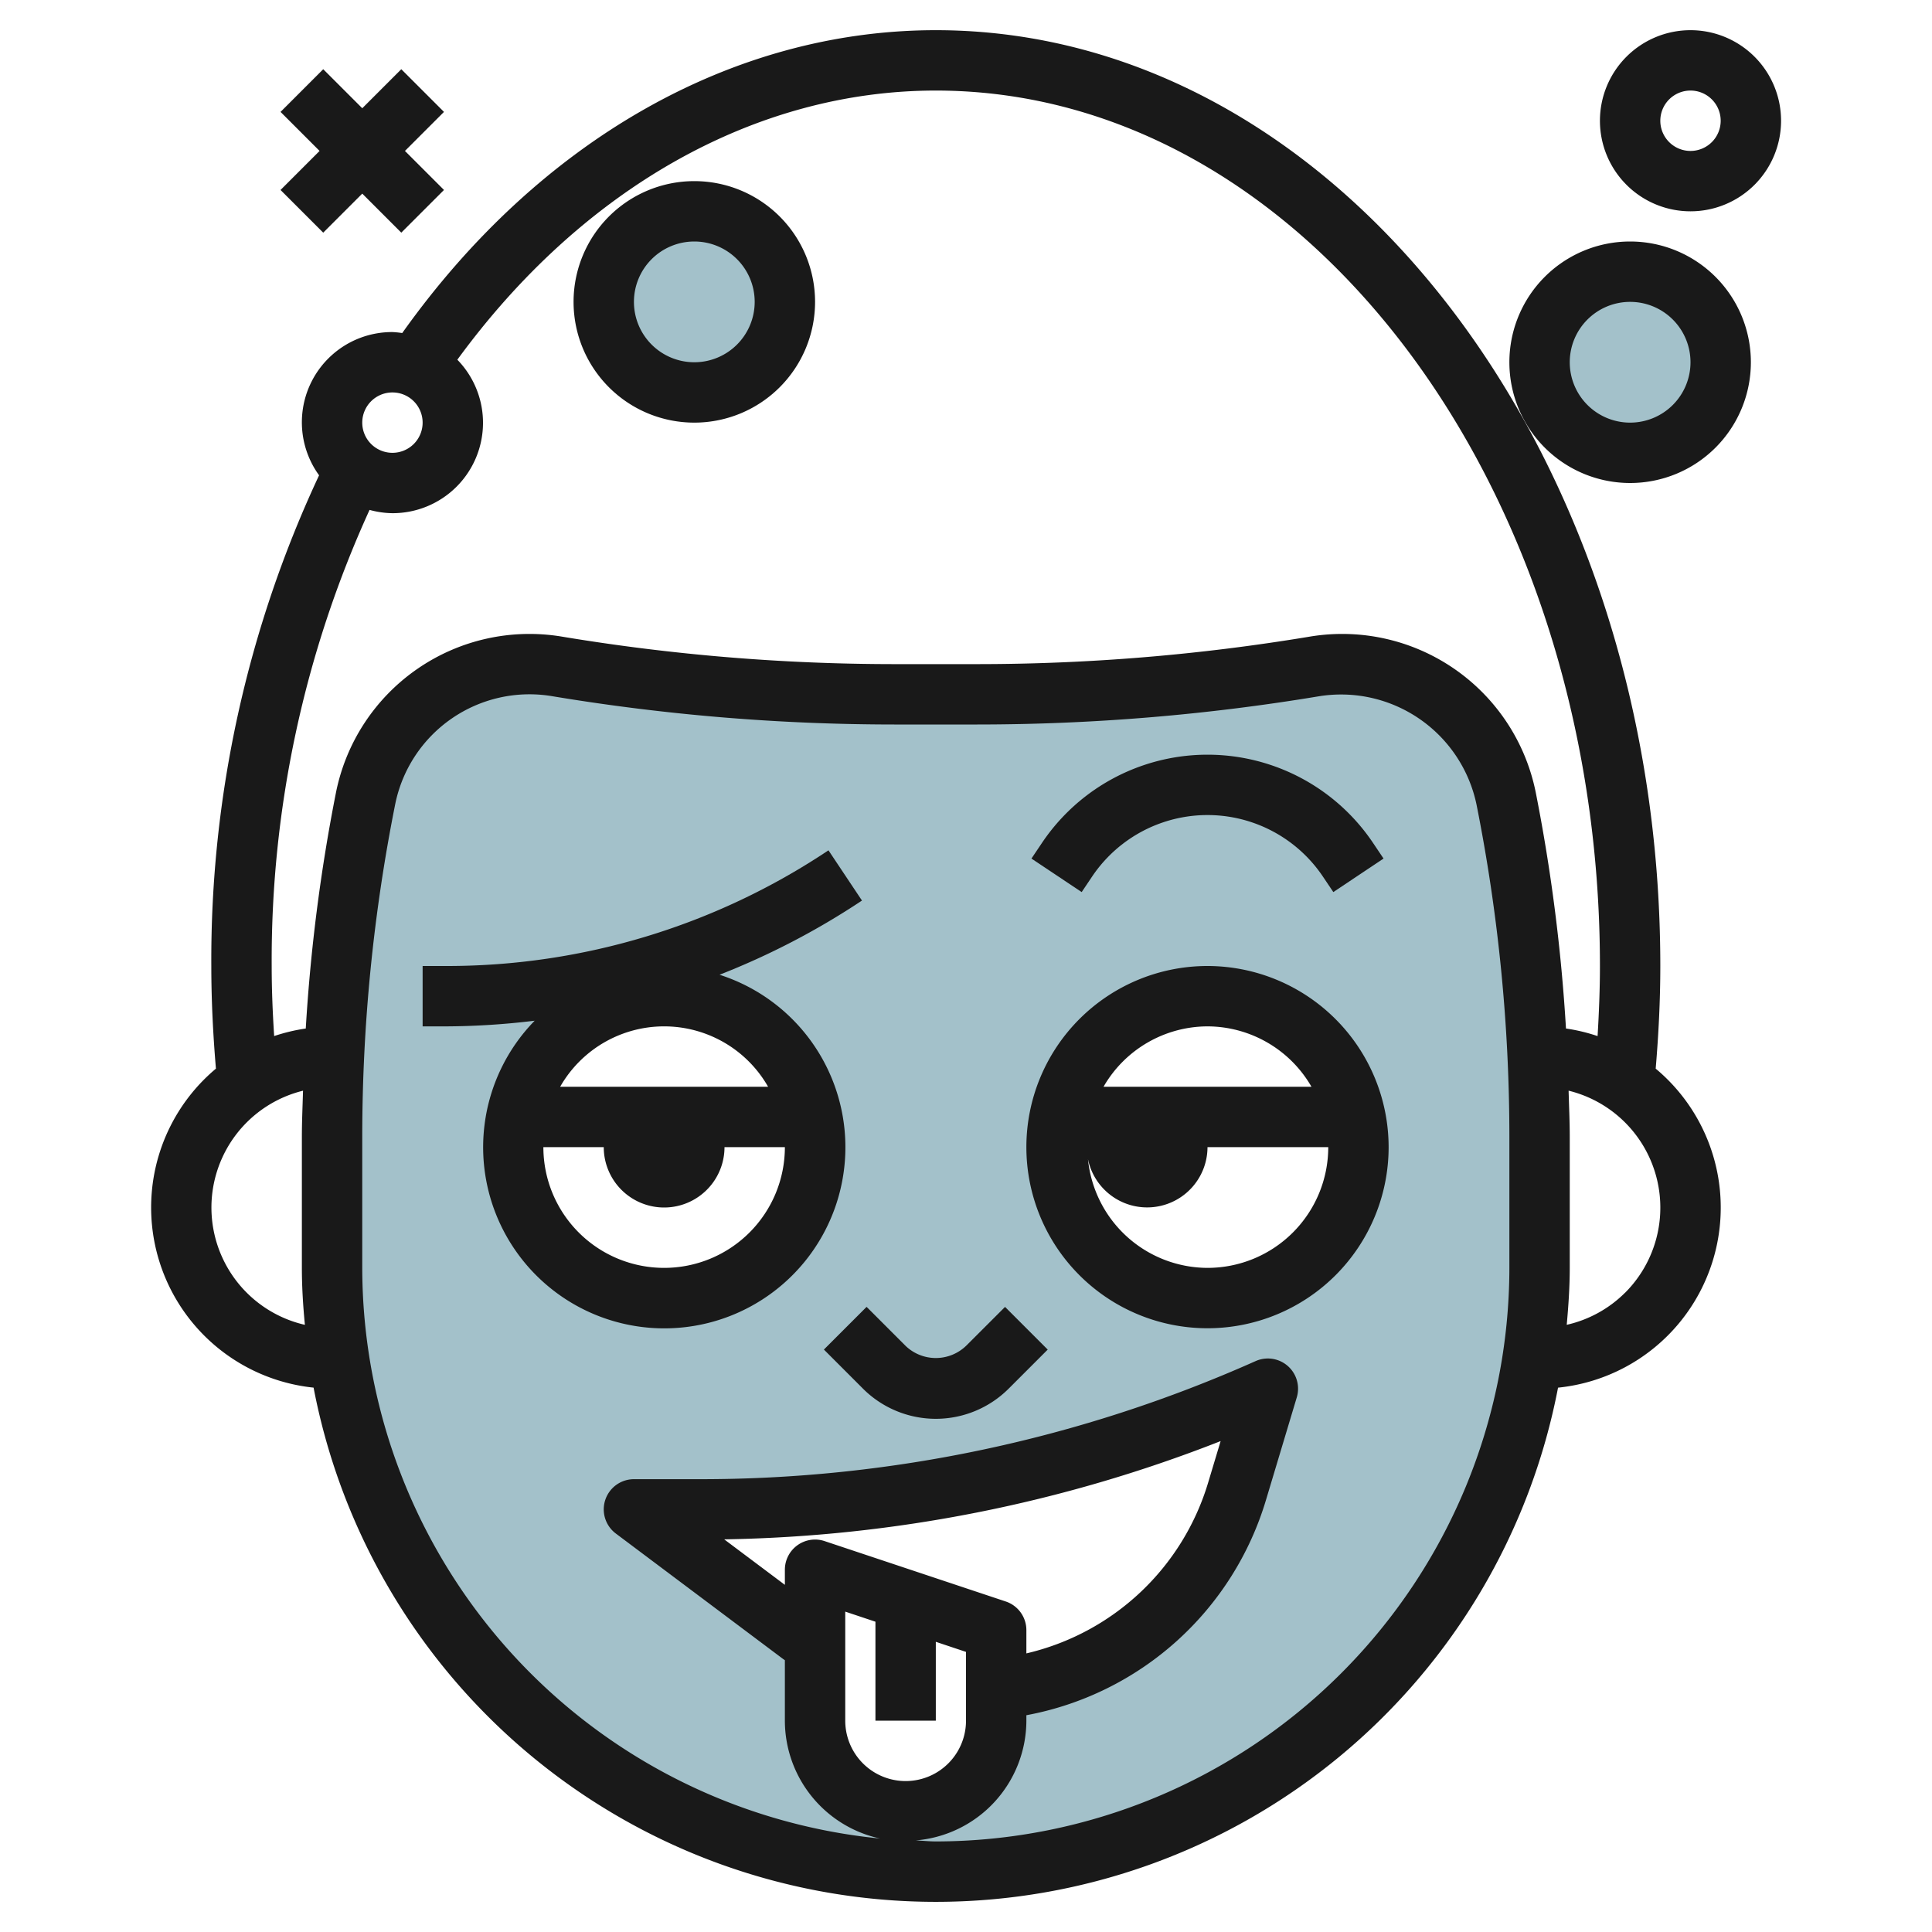
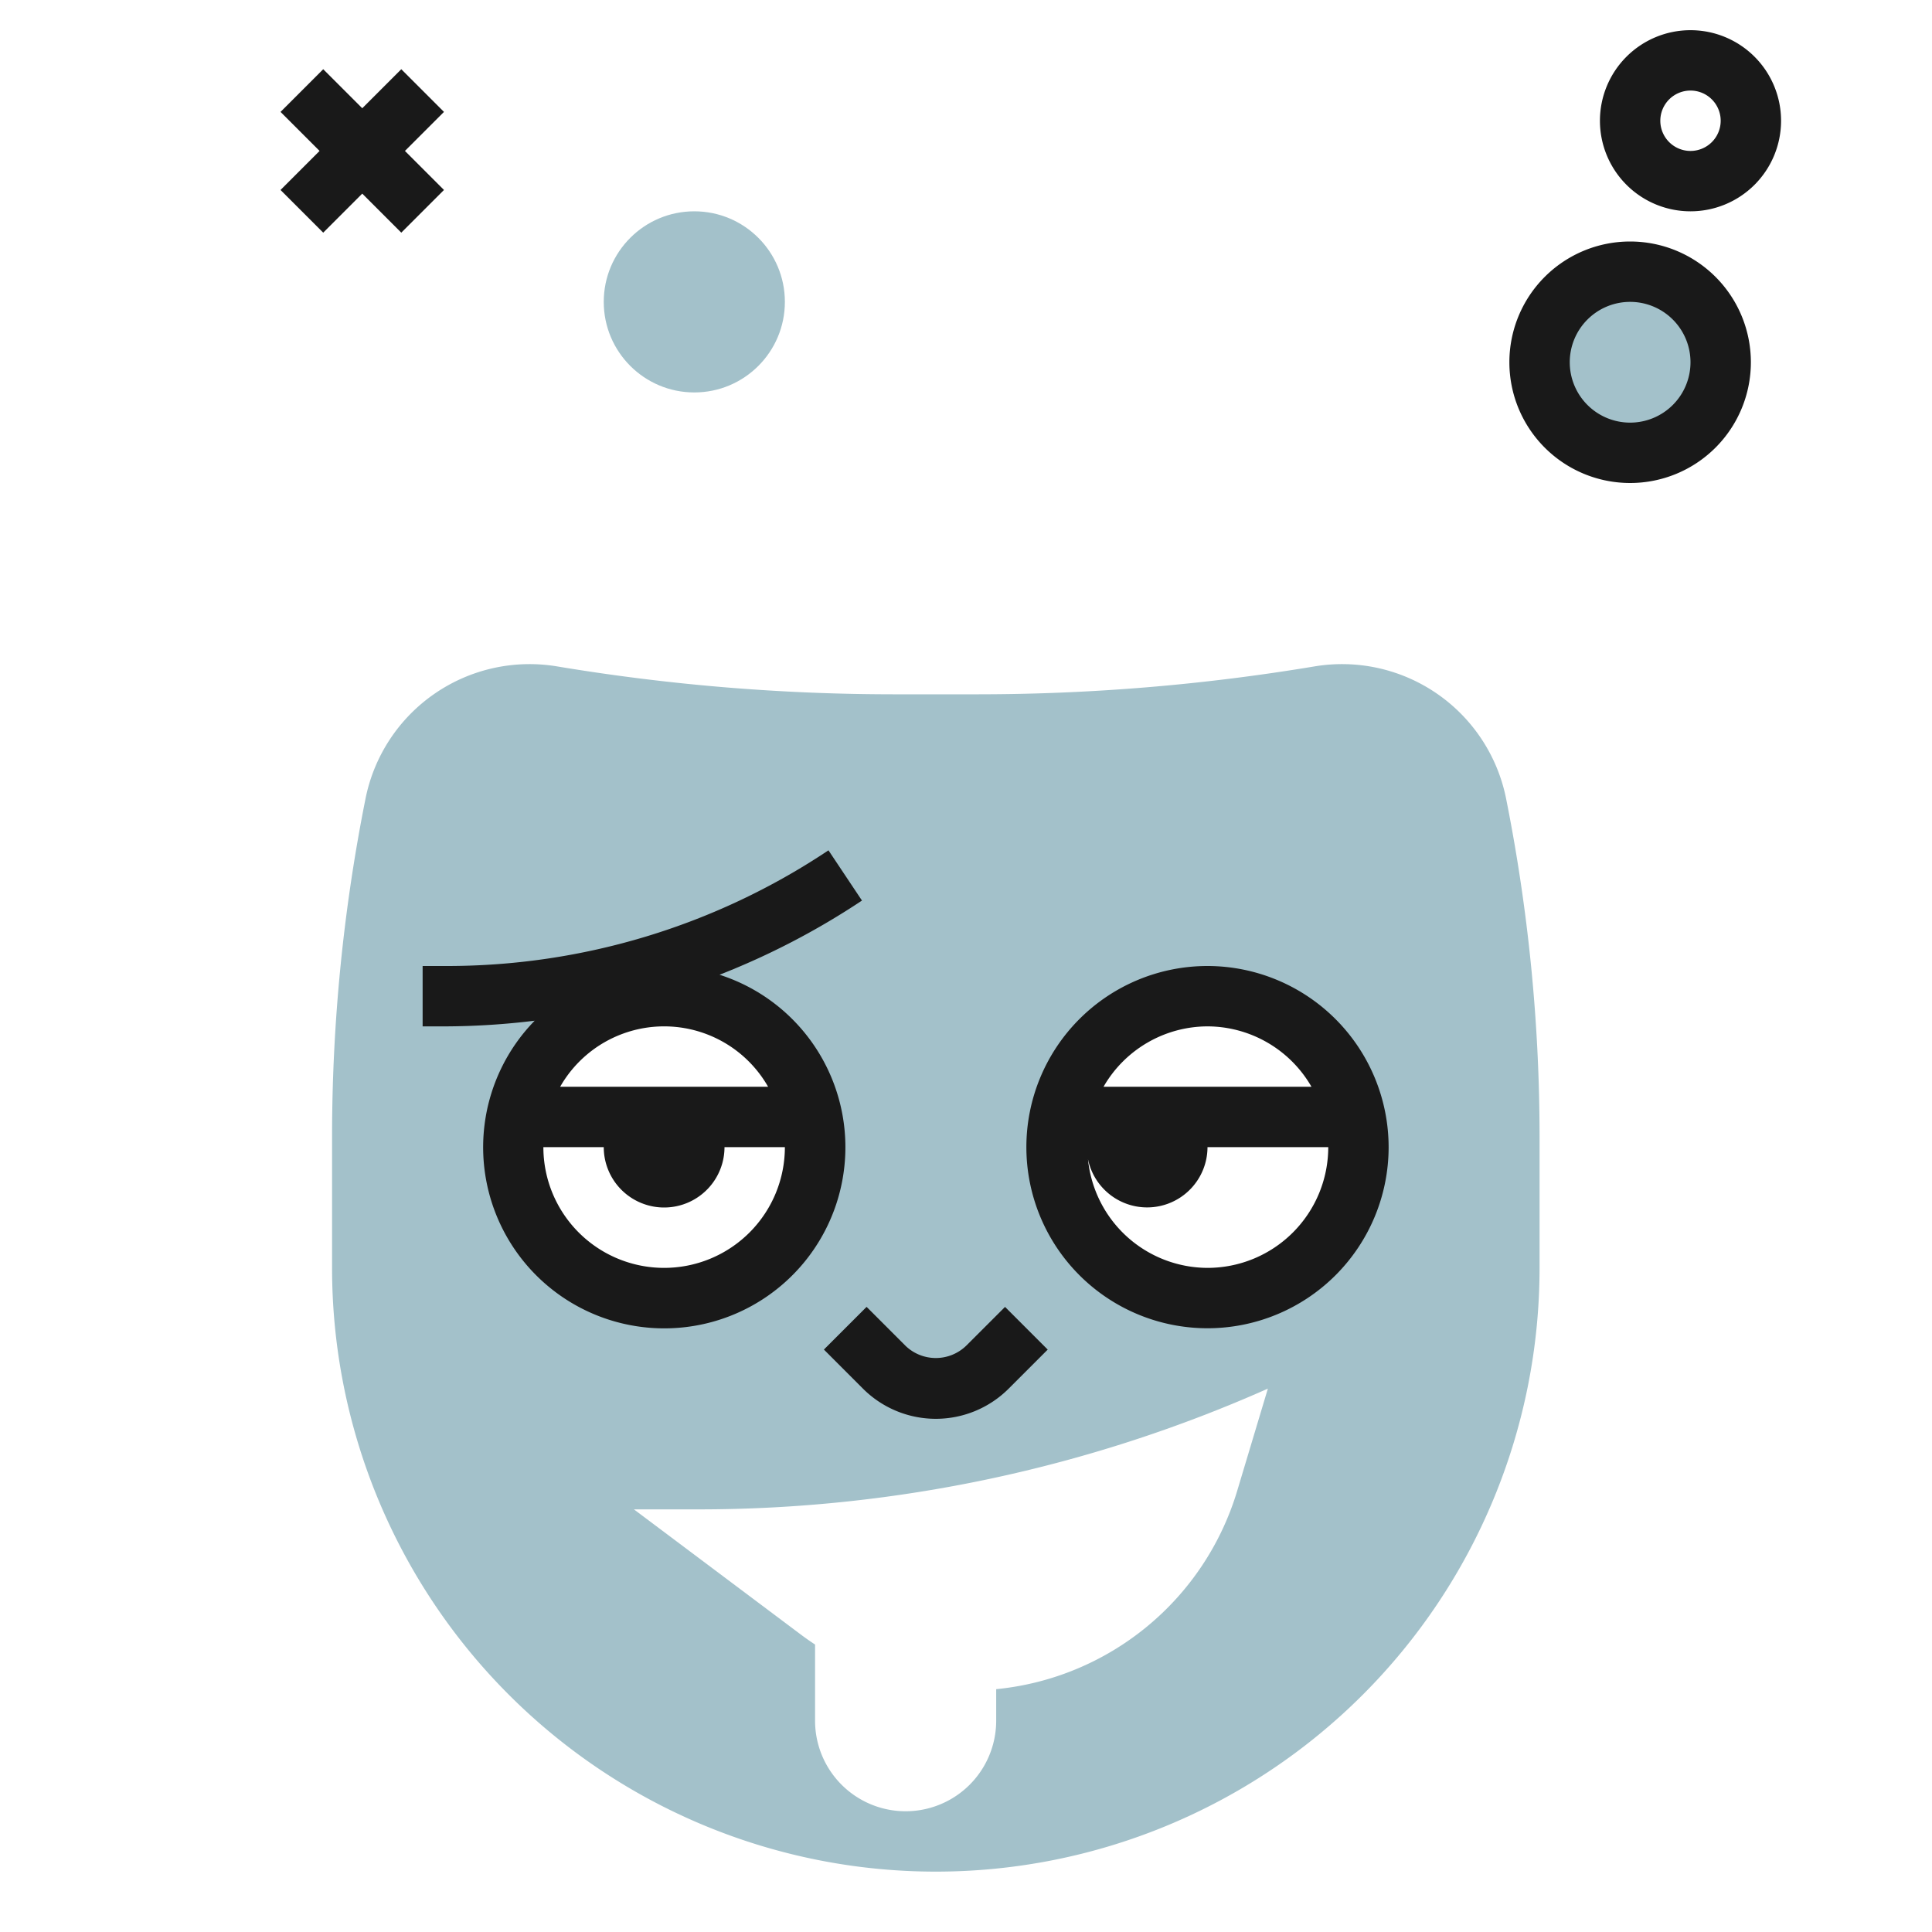
<svg xmlns="http://www.w3.org/2000/svg" height="512" viewBox="0 0 64 64" width="512">
  <g id="Layer_8" data-name="Layer 8">
    <path d="m49.891 26.453a5.542 5.542 0 0 0 -6.343-4.378 67.984 67.984 0 0 1 -11.171.925h-2.754a67.984 67.984 0 0 1 -11.171-.925 5.542 5.542 0 0 0 -6.343 4.378 57.188 57.188 0 0 0 -1.109 11.203v4.344a20 20 0 0 0 40 0v-4.344a57.188 57.188 0 0 0 -1.109-11.203zm-32.891 11.547a5 5 0 1 1 5 5 5 5 0 0 1 -5-5zm23.984 11.385a9.282 9.282 0 0 1 -7.984 6.571v1.044a3 3 0 0 1 -6 0v-2.523q-.243-.159-.475-.333l-5.525-4.144h2.151a46.414 46.414 0 0 0 18.849-4zm-.984-6.385a5 5 0 1 1 5-5 5 5 0 0 1 -5 5z" fill="#a3c1ca" />
    <circle cx="54" cy="12" fill="#a3c1ca" r="3" />
    <circle cx="23" cy="10" fill="#a3c1ca" r="3" />
    <g fill="#191919">
-       <path d="m10.388 45.968a20.988 20.988 0 0 0 41.224 0 5.995 5.995 0 0 0 3.235-10.568c.095-1.126.153-2.266.153-3.4 0-17.093-10.767-31-24-31-6.734 0-13.138 3.652-17.676 10.033a2.89 2.89 0 0 0 -.324-.033 2.989 2.989 0 0 0 -2.43 4.745 37.861 37.861 0 0 0 -3.57 16.255c0 1.136.058 2.276.153 3.4a6 6 0 0 0 3.235 10.567zm16.928 5.083a1 1 0 0 0 -1.316.949v.5l-2.01-1.507a47.033 47.033 0 0 0 16.445-3.255l-.409 1.36a8.239 8.239 0 0 1 -6.026 5.673v-.771a1 1 0 0 0 -.684-.949zm.684 2.336 1 .334v3.279h2v-2.613l1 .334v2.279a2 2 0 0 1 -4 0zm22-11.387a19.021 19.021 0 0 1 -19 19c-.225 0-.443-.026-.666-.034a3.991 3.991 0 0 0 3.666-3.966v-.181a10.234 10.234 0 0 0 7.942-7.146l1.016-3.385a1 1 0 0 0 -1.364-1.2 45.126 45.126 0 0 1 -18.443 3.912h-2.151a1 1 0 0 0 -.6 1.8l5.525 4.144c.024.019.05.035.075.053v2a4 4 0 0 0 3.156 3.907 19.024 19.024 0 0 1 -17.156-18.904v-4.343a56.312 56.312 0 0 1 1.09-11.008 4.538 4.538 0 0 1 5.2-3.587 69.175 69.175 0 0 0 11.333.938h2.754a69.153 69.153 0 0 0 11.334-.938 4.585 4.585 0 0 1 5.2 3.587 56.312 56.312 0 0 1 1.089 11.008zm3.827.828a3.975 3.975 0 0 1 -1.927 1.058c.056-.622.1-1.249.1-1.886v-4.343c0-.509-.024-1.018-.038-1.527a3.989 3.989 0 0 1 1.865 6.7zm-40.827-29.828a1 1 0 1 1 -1 1 1 1 0 0 1 1-1zm-4 19a35.938 35.938 0 0 1 3.242-15.109 2.972 2.972 0 0 0 .758.109 2.994 2.994 0 0 0 2.15-5.084c4.143-5.675 9.87-8.916 15.85-8.916 12.131 0 22 13.009 22 29 0 .774-.032 1.549-.078 2.322a5.877 5.877 0 0 0 -1.047-.251 58.143 58.143 0 0 0 -1-7.814 6.539 6.539 0 0 0 -7.487-5.168 67.168 67.168 0 0 1 -11.011.911h-2.754a67.189 67.189 0 0 1 -11.008-.911 6.538 6.538 0 0 0 -7.486 5.168 58.143 58.143 0 0 0 -1 7.814 5.963 5.963 0 0 0 -1.047.25c-.05-.772-.082-1.547-.082-2.321zm1.038 4.13c-.014.509-.038 1.018-.038 1.527v4.343c0 .637.04 1.264.1 1.887a3.986 3.986 0 0 1 -.058-7.757z" />
      <path d="m32 44.585a1.447 1.447 0 0 1 -2 0l-1.293-1.293-1.414 1.414 1.293 1.294a3.414 3.414 0 0 0 4.828 0l1.293-1.293-1.414-1.414z" />
      <path d="m23.835 32.29a24.891 24.891 0 0 0 4.719-2.458l-1.11-1.664a22.744 22.744 0 0 1 -12.657 3.832h-.787v2h.788a24.951 24.951 0 0 0 2.924-.188 6 6 0 1 0 6.124-1.522zm1.609 3.71h-6.888a3.965 3.965 0 0 1 6.888 0zm-3.444 6a4 4 0 0 1 -4-4h2a2 2 0 0 0 4 0h2a4 4 0 0 1 -4 4z" />
-       <path d="m36.168 29.051a4.605 4.605 0 0 1 7.664 0l.336.5 1.664-1.11-.336-.5a6.606 6.606 0 0 0 -10.992 0l-.336.5 1.664 1.11z" />
      <path d="m40 32a6 6 0 1 0 6 6 6.006 6.006 0 0 0 -6-6zm0 2a3.987 3.987 0 0 1 3.444 2h-6.888a3.987 3.987 0 0 1 3.444-2zm0 8a3.991 3.991 0 0 1 -3.959-3.6 2 2 0 0 0 3.959-.4h4a4 4 0 0 1 -4 4z" />
      <path d="m54 16a4 4 0 1 0 -4-4 4 4 0 0 0 4 4zm0-6a2 2 0 1 1 -2 2 2 2 0 0 1 2-2z" />
      <path d="m56 7a3 3 0 1 0 -3-3 3 3 0 0 0 3 3zm0-4a1 1 0 1 1 -1 1 1 1 0 0 1 1-1z" />
      <path d="m10.707 7.707 1.293-1.293 1.293 1.293 1.414-1.414-1.293-1.293 1.293-1.293-1.414-1.414-1.293 1.293-1.293-1.293-1.414 1.414 1.293 1.293-1.293 1.293z" />
-       <path d="m23 14a4 4 0 1 0 -4-4 4 4 0 0 0 4 4zm0-6a2 2 0 1 1 -2 2 2 2 0 0 1 2-2z" />
    </g>
  </g>
</svg>